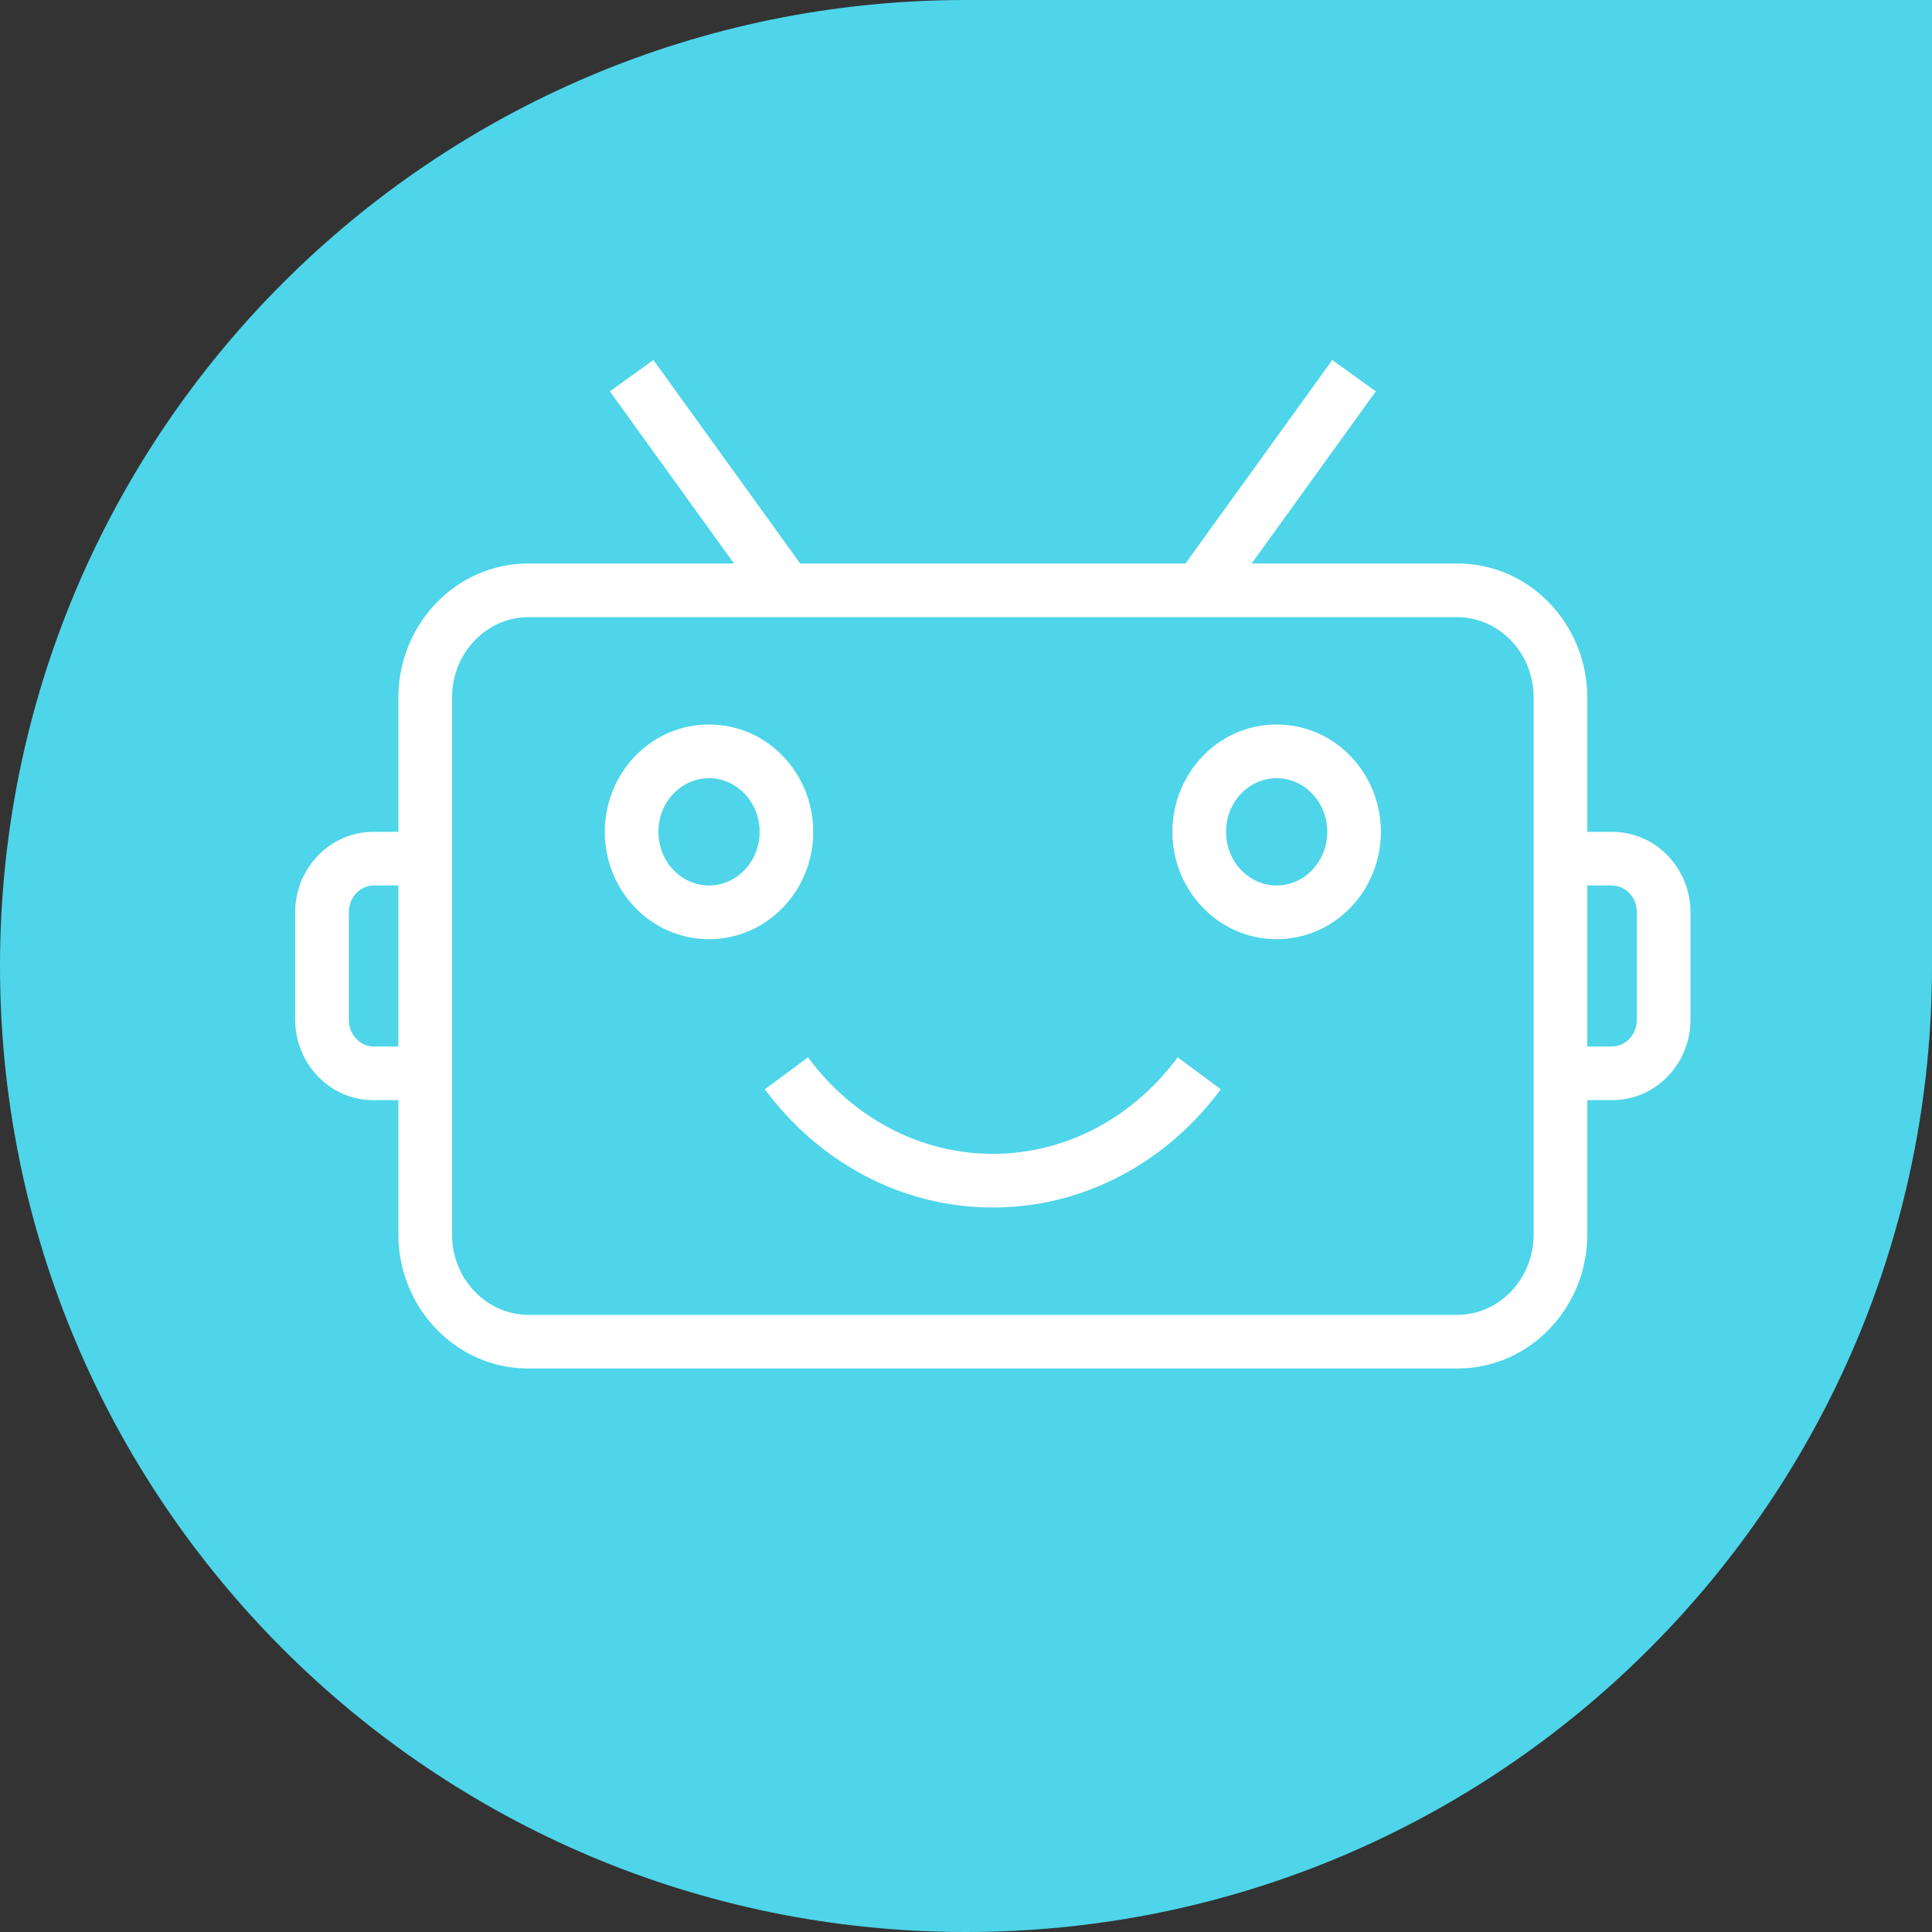
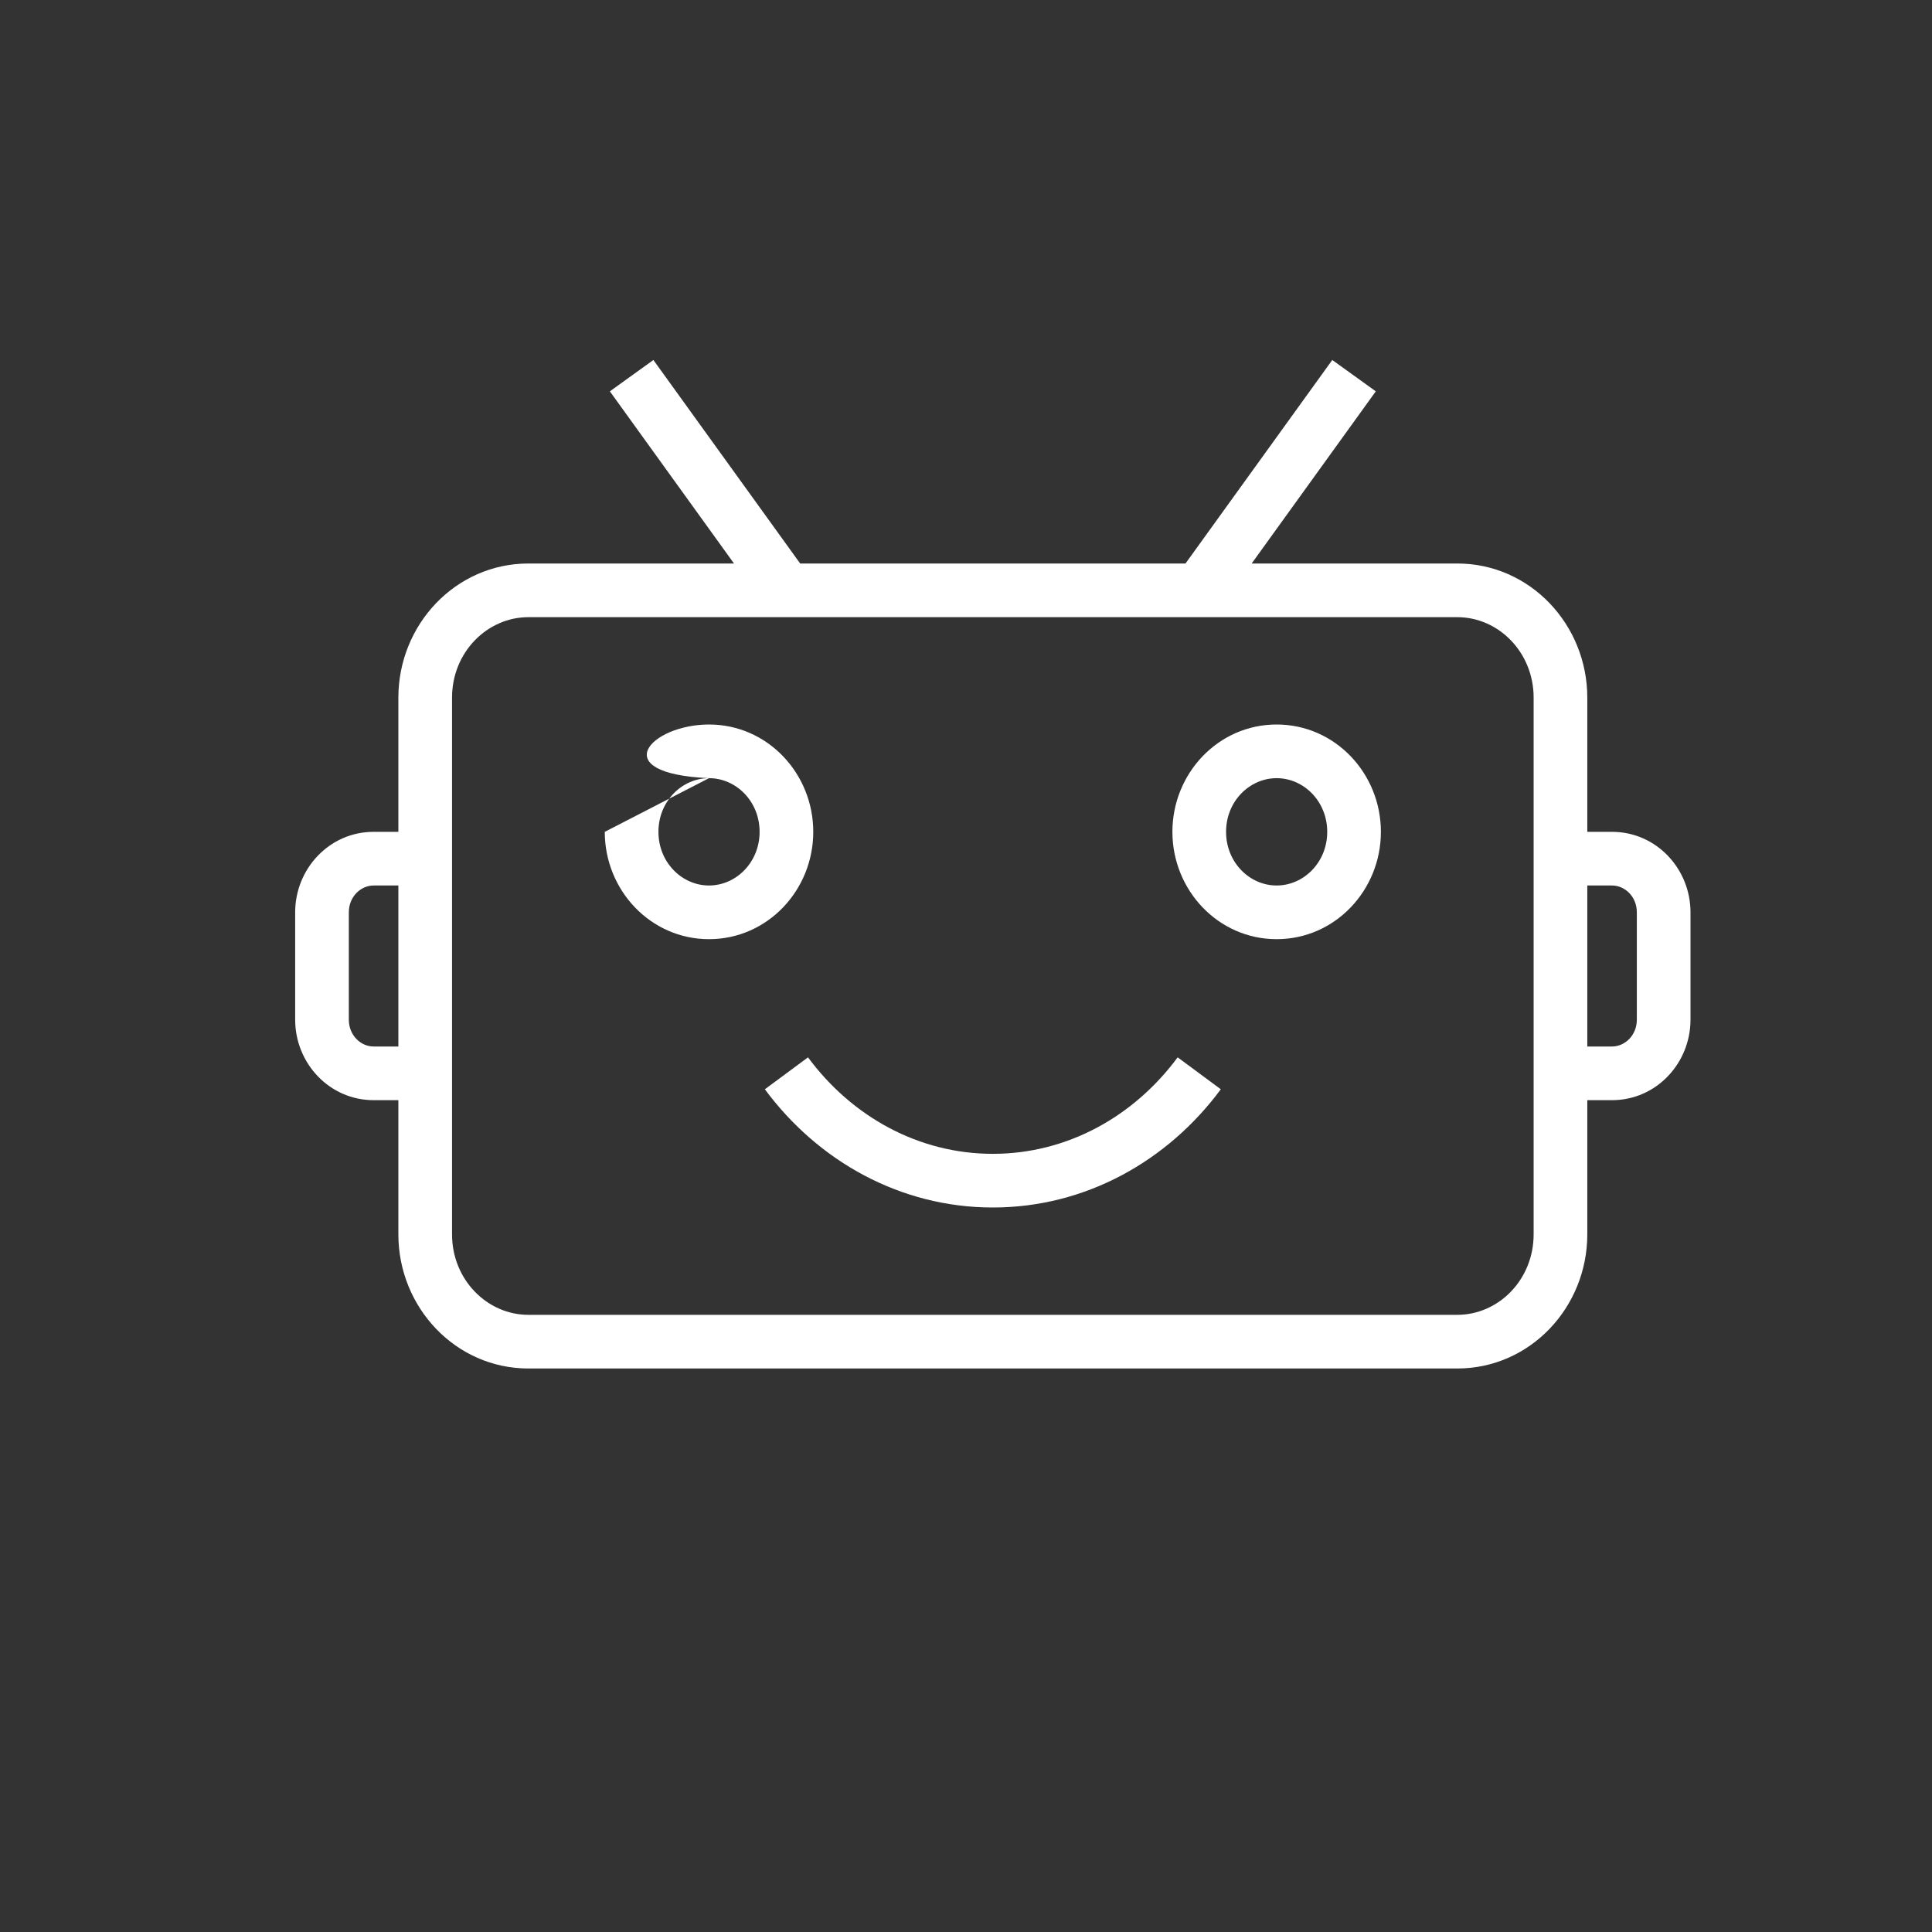
<svg xmlns="http://www.w3.org/2000/svg" width="36" height="36" viewBox="0 0 36 36" fill="none">
  <rect x="0" y="0" width="36" height="36" fill="#333333" stroke="none" />
-   <path d="M18 36C27.941 36 36 27.941 36 18V0H18C8.059 0 0 8.059 0 18C0 27.941 8.059 36 18 36Z" fill="#4ED5E9" />
-   <path fill-rule="evenodd" clip-rule="evenodd" d="M13.677 10.5H9.846C8.49 10.5 7.423 11.638 7.423 13V15.5H6.962C6.136 15.5 5.5 16.19 5.5 17V19C5.5 19.81 6.136 20.5 6.962 20.5H7.423V23C7.423 24.362 8.49 25.5 9.846 25.5H27.154C28.51 25.5 29.577 24.362 29.577 23V20.5H30.038C30.864 20.5 31.5 19.81 31.5 19V17C31.5 16.19 30.864 15.5 30.038 15.5H29.577V13C29.577 11.638 28.51 10.5 27.154 10.5H23.323L25.636 7.292L24.825 6.708L22.09 10.5H14.91L12.175 6.708L11.364 7.292L13.677 10.5ZM29.577 16.5V19.5H30.038C30.275 19.5 30.5 19.295 30.5 19V17C30.5 16.705 30.275 16.5 30.038 16.5H29.577ZM7.423 19.5V16.5H6.962C6.725 16.5 6.5 16.705 6.5 17V19C6.5 19.295 6.725 19.5 6.962 19.5H7.423ZM9.846 11.5C9.079 11.5 8.423 12.153 8.423 13V23C8.423 23.847 9.079 24.5 9.846 24.5H27.154C27.922 24.5 28.577 23.847 28.577 23V13C28.577 12.153 27.922 11.5 27.154 11.5H9.846ZM13.211 14.5C12.709 14.5 12.269 14.929 12.269 15.5C12.269 16.071 12.709 16.5 13.211 16.5C13.714 16.5 14.154 16.071 14.154 15.5C14.154 14.929 13.714 14.5 13.211 14.5ZM11.269 15.5C11.269 14.414 12.12 13.5 13.211 13.5C14.303 13.5 15.154 14.414 15.154 15.5C15.154 16.586 14.303 17.5 13.211 17.5C12.12 17.5 11.269 16.586 11.269 15.5ZM23.788 14.5C23.286 14.5 22.846 14.929 22.846 15.5C22.846 16.071 23.286 16.5 23.788 16.5C24.291 16.5 24.731 16.071 24.731 15.5C24.731 14.929 24.291 14.5 23.788 14.5ZM21.846 15.5C21.846 14.414 22.698 13.5 23.788 13.5C24.88 13.5 25.731 14.414 25.731 15.5C25.731 16.586 24.88 17.5 23.788 17.5C22.698 17.5 21.846 16.586 21.846 15.5ZM15.056 19.702C15.874 20.808 17.118 21.5 18.5 21.5C19.882 21.5 21.126 20.808 21.944 19.702L22.748 20.297C21.761 21.631 20.23 22.5 18.5 22.5C16.77 22.5 15.239 21.631 14.252 20.297L15.056 19.702Z" fill="white" />
+   <path fill-rule="evenodd" clip-rule="evenodd" d="M13.677 10.5H9.846C8.49 10.5 7.423 11.638 7.423 13V15.5H6.962C6.136 15.5 5.5 16.19 5.5 17V19C5.5 19.81 6.136 20.5 6.962 20.5H7.423V23C7.423 24.362 8.49 25.5 9.846 25.5H27.154C28.51 25.5 29.577 24.362 29.577 23V20.5H30.038C30.864 20.5 31.5 19.81 31.5 19V17C31.5 16.19 30.864 15.5 30.038 15.5H29.577V13C29.577 11.638 28.51 10.5 27.154 10.5H23.323L25.636 7.292L24.825 6.708L22.09 10.5H14.91L12.175 6.708L11.364 7.292L13.677 10.5ZM29.577 16.5V19.5H30.038C30.275 19.5 30.5 19.295 30.5 19V17C30.5 16.705 30.275 16.5 30.038 16.5H29.577ZM7.423 19.5V16.5H6.962C6.725 16.5 6.5 16.705 6.5 17V19C6.5 19.295 6.725 19.5 6.962 19.5H7.423ZM9.846 11.5C9.079 11.5 8.423 12.153 8.423 13V23C8.423 23.847 9.079 24.5 9.846 24.5H27.154C27.922 24.5 28.577 23.847 28.577 23V13C28.577 12.153 27.922 11.5 27.154 11.5H9.846ZM13.211 14.5C12.709 14.5 12.269 14.929 12.269 15.5C12.269 16.071 12.709 16.5 13.211 16.5C13.714 16.5 14.154 16.071 14.154 15.5C14.154 14.929 13.714 14.5 13.211 14.5ZC11.269 14.414 12.12 13.5 13.211 13.5C14.303 13.5 15.154 14.414 15.154 15.5C15.154 16.586 14.303 17.5 13.211 17.5C12.12 17.5 11.269 16.586 11.269 15.5ZM23.788 14.5C23.286 14.5 22.846 14.929 22.846 15.5C22.846 16.071 23.286 16.5 23.788 16.5C24.291 16.5 24.731 16.071 24.731 15.5C24.731 14.929 24.291 14.5 23.788 14.5ZM21.846 15.5C21.846 14.414 22.698 13.5 23.788 13.5C24.88 13.5 25.731 14.414 25.731 15.5C25.731 16.586 24.88 17.5 23.788 17.5C22.698 17.5 21.846 16.586 21.846 15.5ZM15.056 19.702C15.874 20.808 17.118 21.5 18.5 21.5C19.882 21.5 21.126 20.808 21.944 19.702L22.748 20.297C21.761 21.631 20.23 22.5 18.5 22.5C16.77 22.5 15.239 21.631 14.252 20.297L15.056 19.702Z" fill="white" />
</svg>